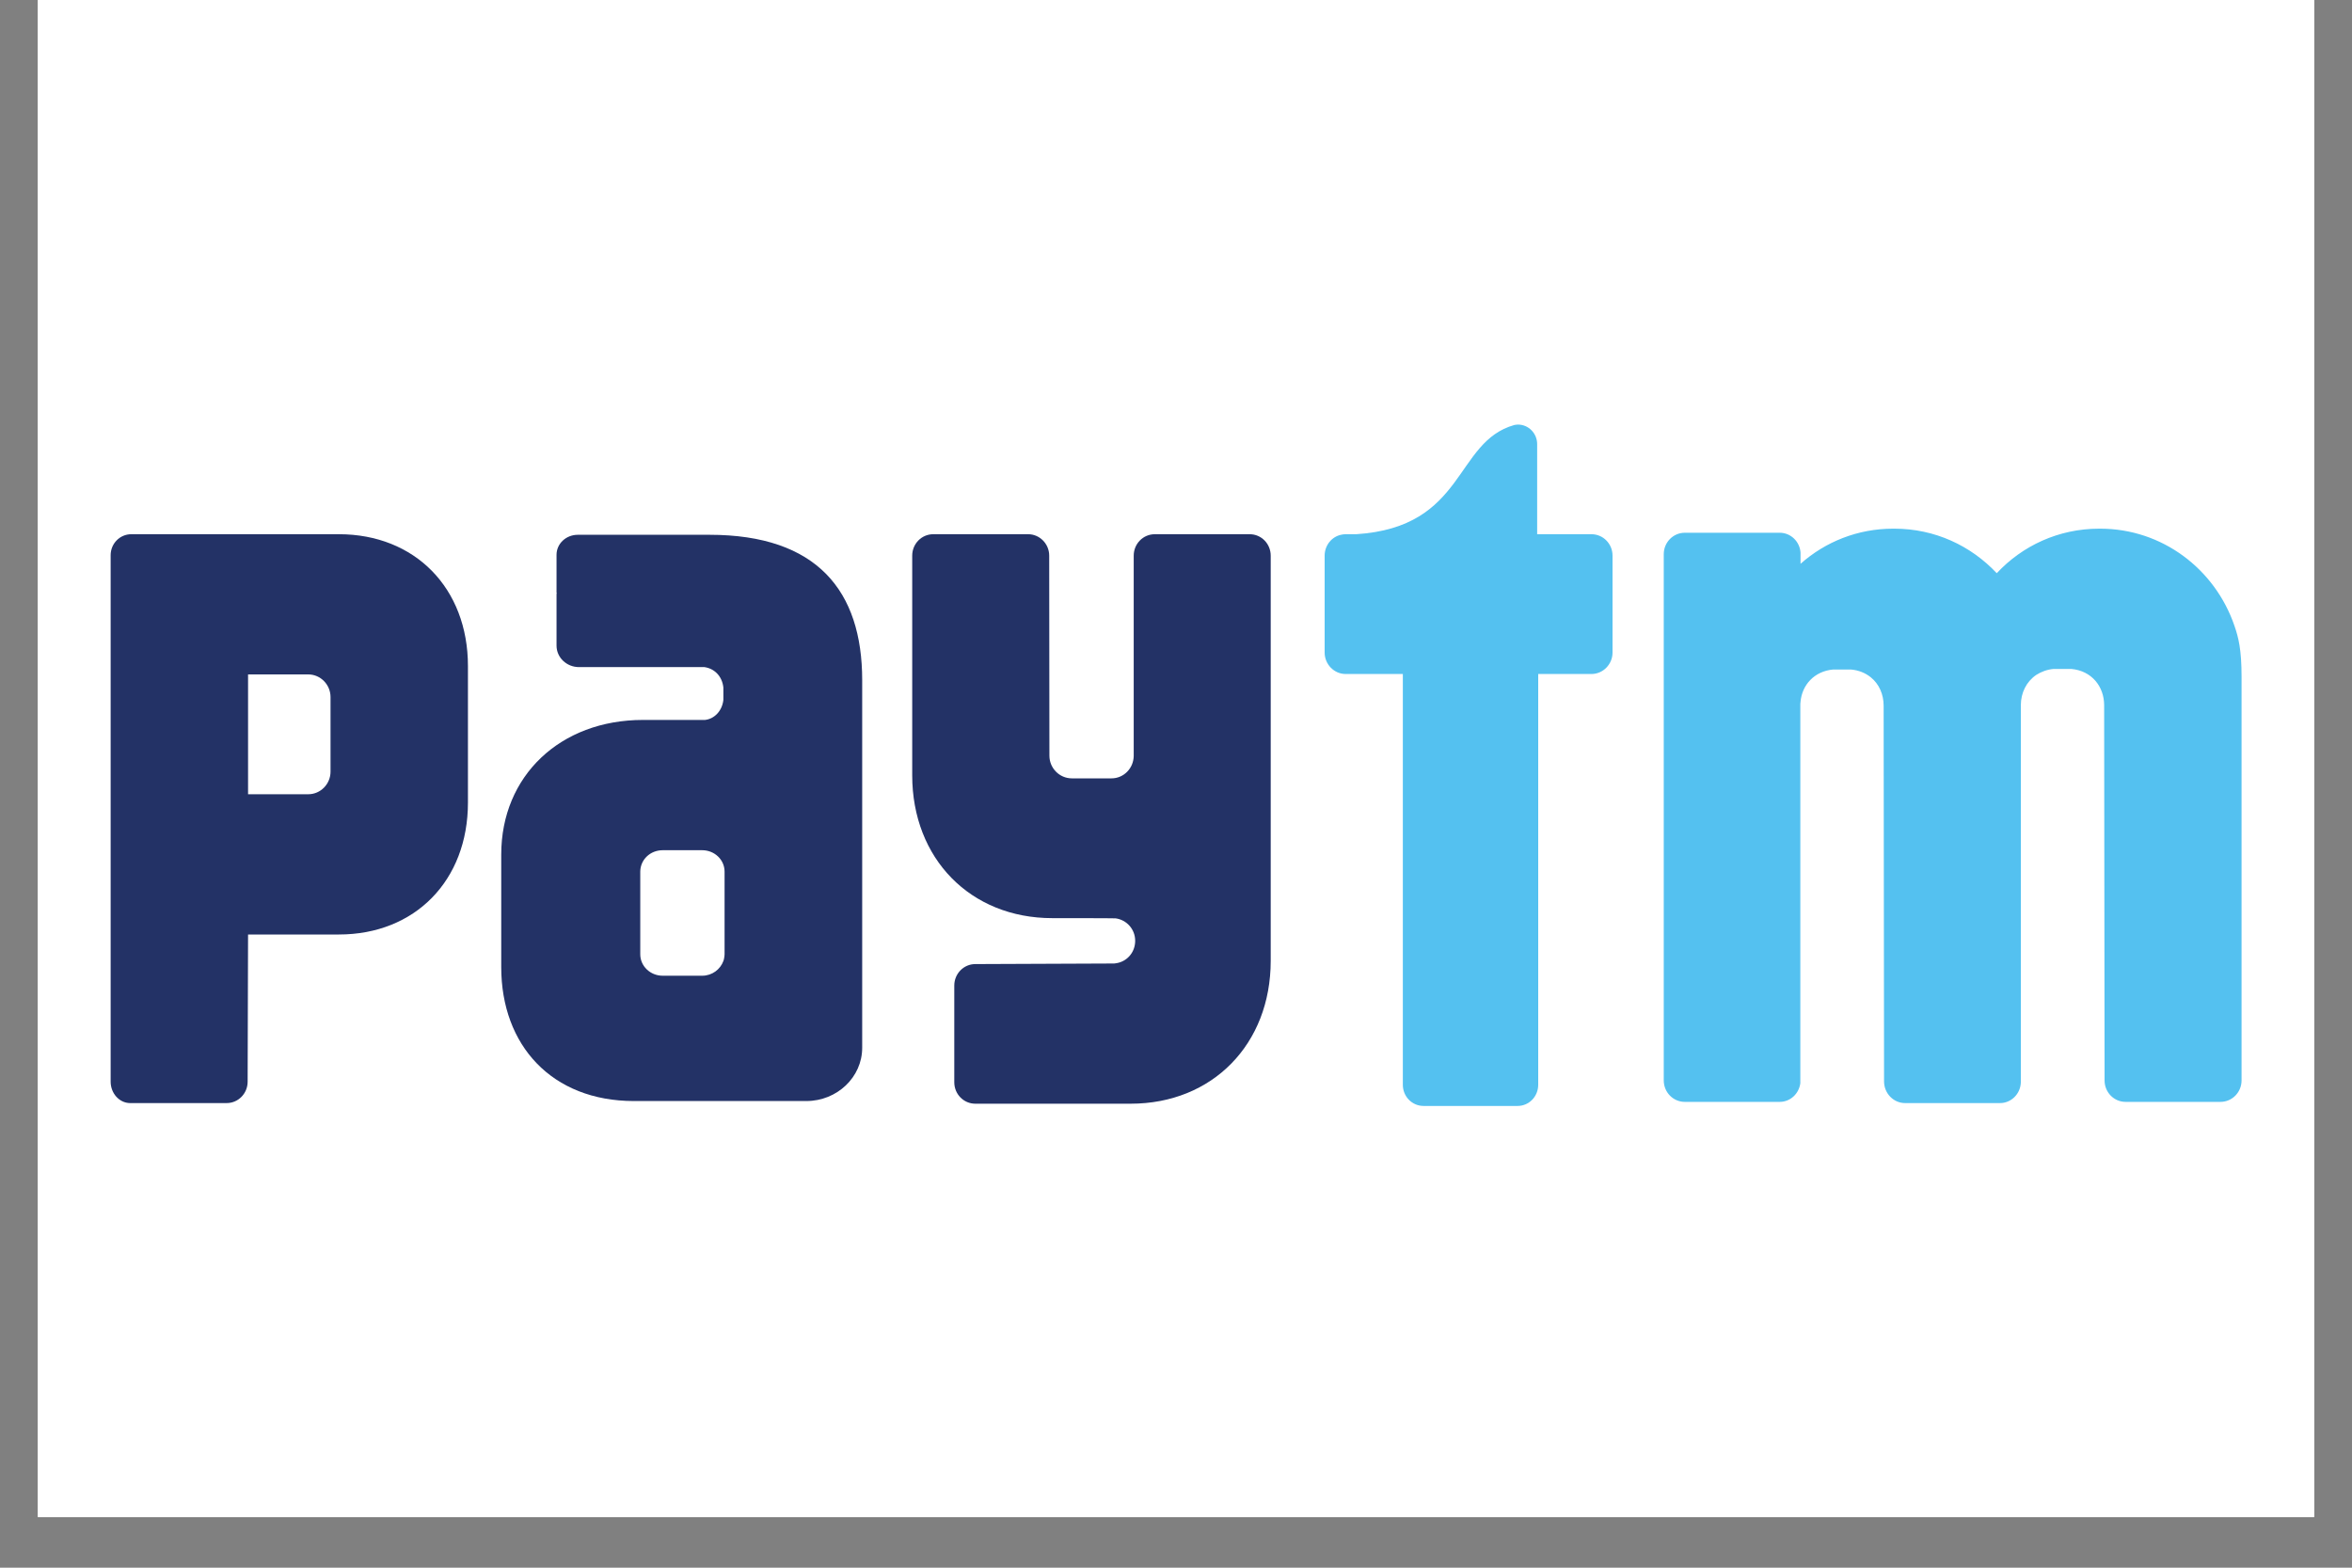
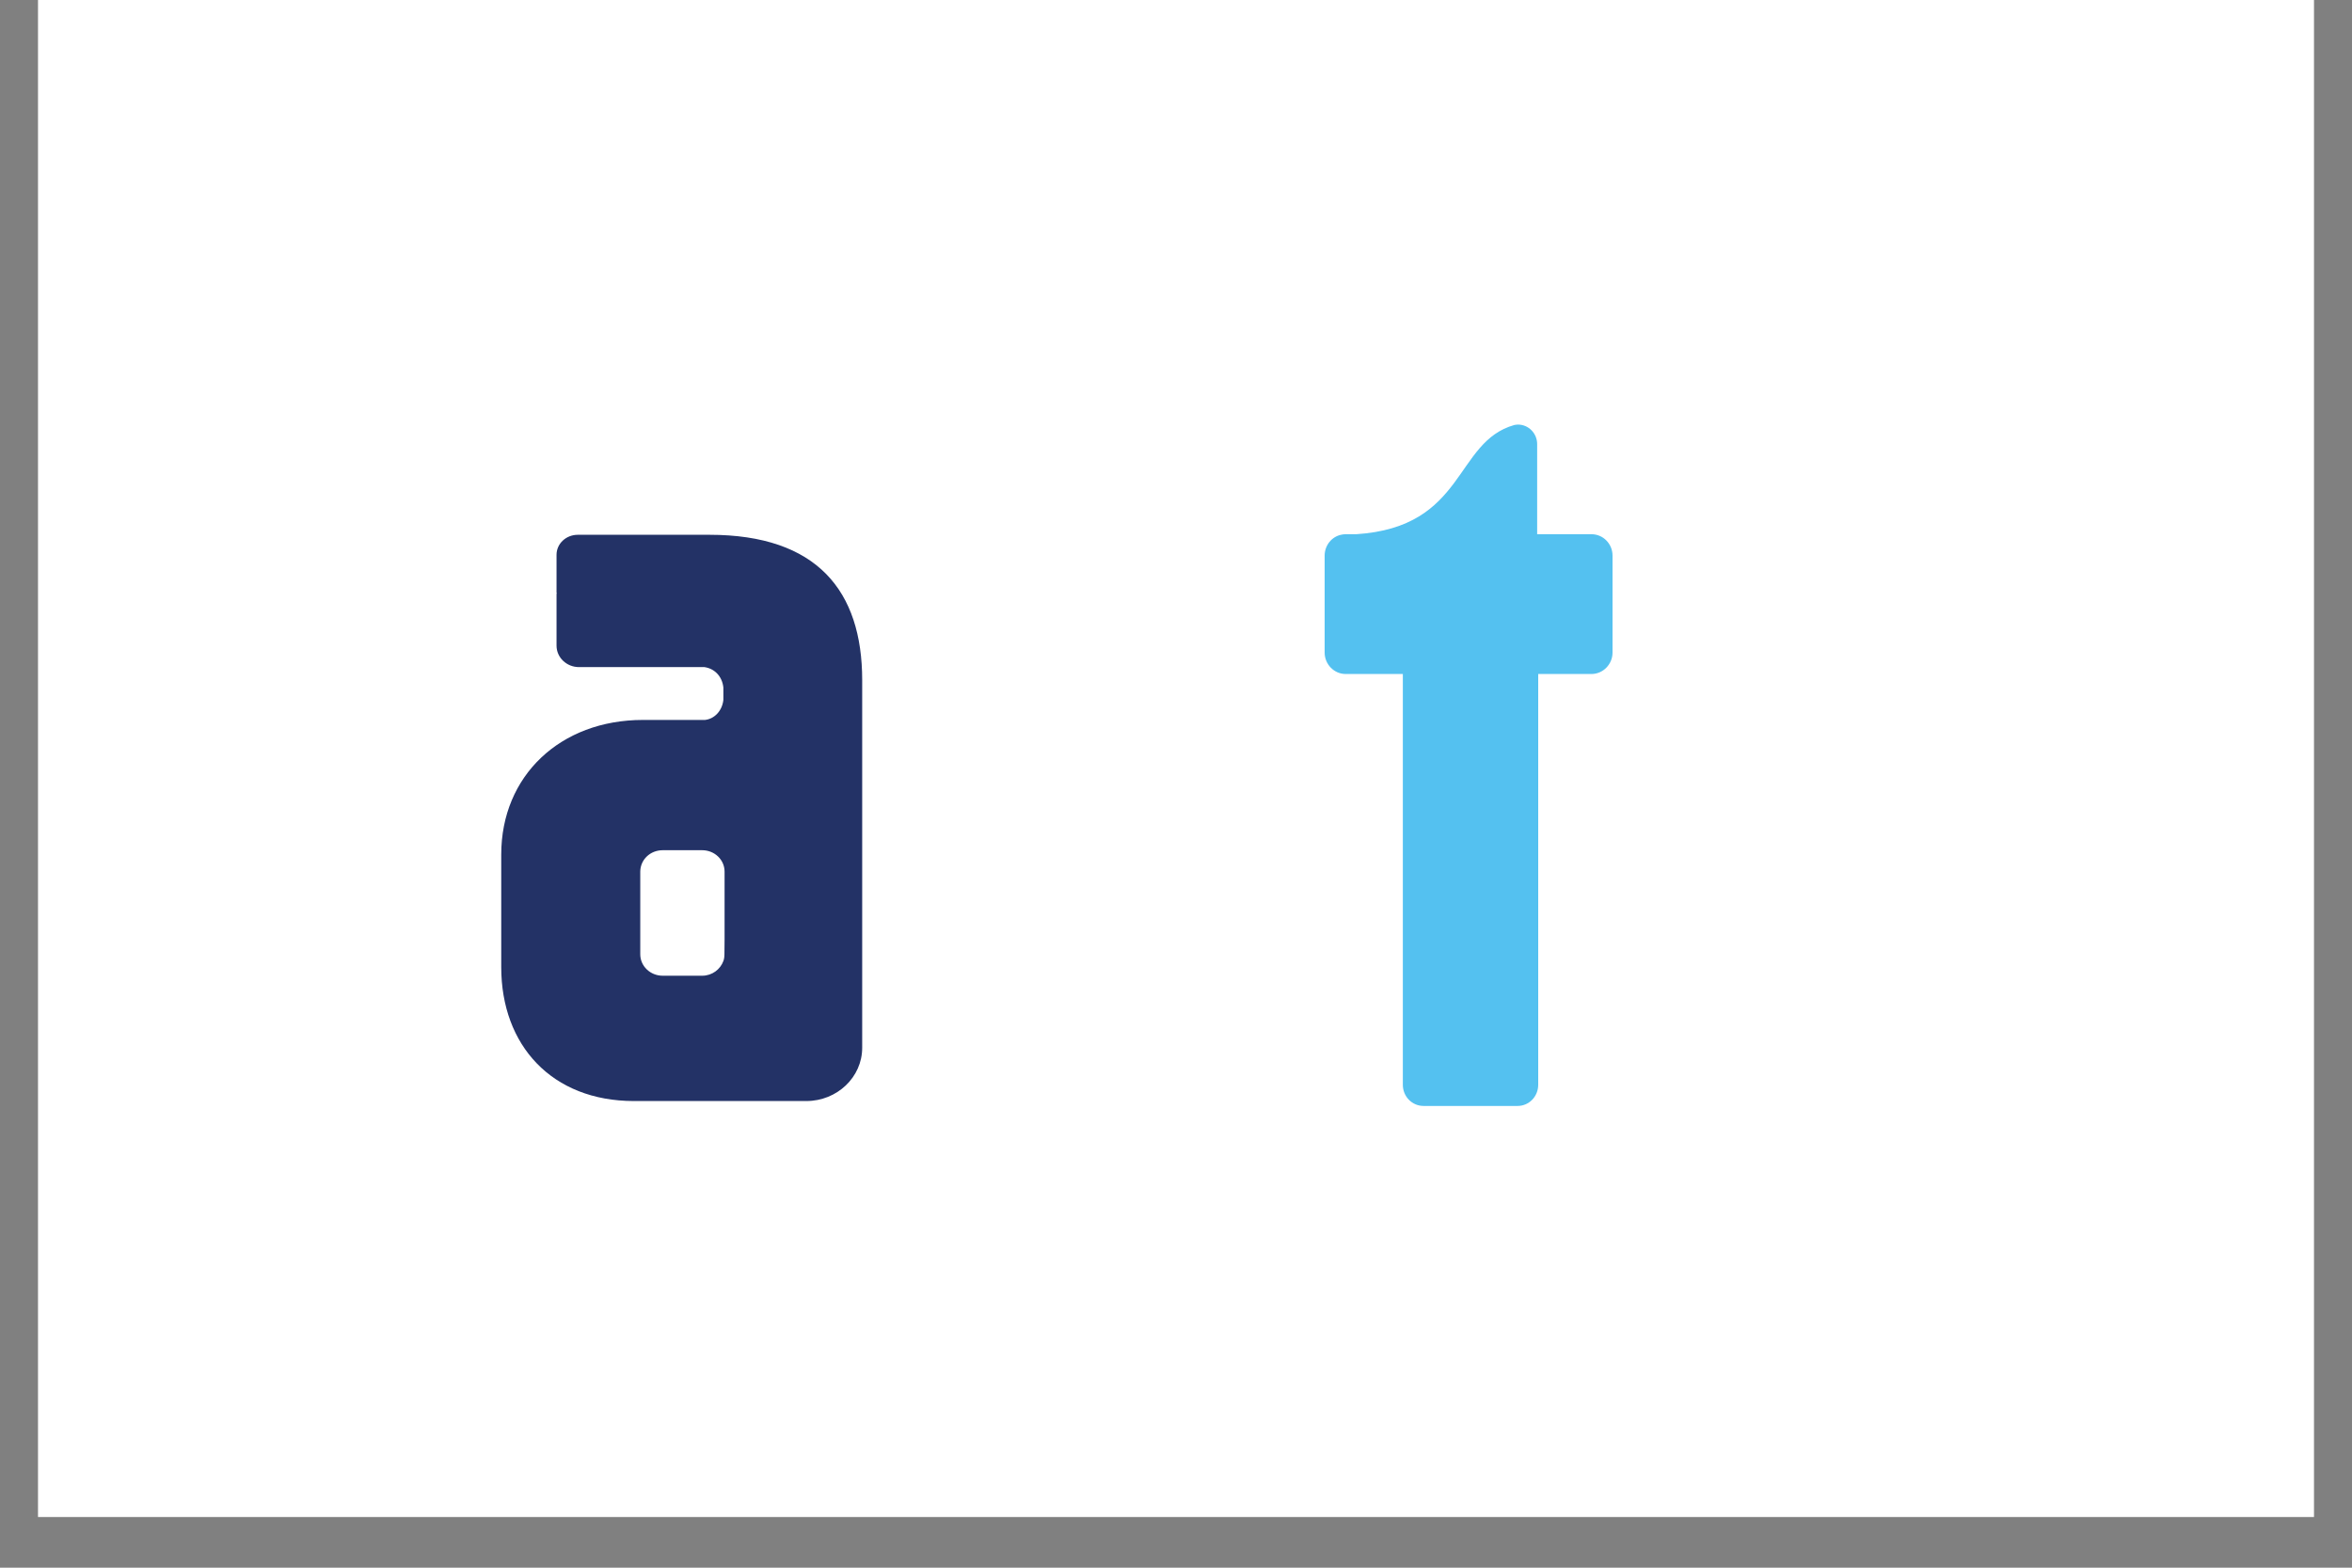
<svg xmlns="http://www.w3.org/2000/svg" width="60" zoomAndPan="magnify" viewBox="0 0 45 30" height="40" preserveAspectRatio="xMidYMid meet" version="1.0">
  <rect x="0" y="0" width="45" height="30" fill="#808080" stroke="none" />
  <defs>
    <clipPath id="2f6645e5dc">
      <path d="M 0.727 0 L 44.273 0 L 44.273 29.031 L 0.727 29.031 Z M 0.727 0 " clip-rule="nonzero" />
    </clipPath>
    <clipPath id="18c2dd35c1">
      <path d="M 31 10 L 43 10 L 43 21.176 L 31 21.176 Z M 31 10 " clip-rule="nonzero" />
    </clipPath>
    <clipPath id="e6c096715b">
      <path d="M 25 8.113 L 31 8.113 L 31 21.176 L 25 21.176 Z M 25 8.113 " clip-rule="nonzero" />
    </clipPath>
    <clipPath id="90e076adb5">
-       <path d="M 17 10 L 25 10 L 25 21.176 L 17 21.176 Z M 17 10 " clip-rule="nonzero" />
-     </clipPath>
+       </clipPath>
    <clipPath id="ad1ada5412">
      <path d="M 2 10 L 9 10 L 9 21.176 L 2 21.176 Z M 2 10 " clip-rule="nonzero" />
    </clipPath>
    <clipPath id="8d33492591">
      <path d="M 9 10 L 17 10 L 17 21.176 L 9 21.176 Z M 9 10 " clip-rule="nonzero" />
    </clipPath>
  </defs>
  <g clip-path="url(#2f6645e5dc)">
    <path fill="#ffffff" d="M 0.727 0 L 44.273 0 L 44.273 36.289 L 0.727 36.289 Z M 0.727 0 " fill-opacity="1" fill-rule="nonzero" />
-     <path fill="#ffffff" d="M 0.727 0 L 44.273 0 L 44.273 29.031 L 0.727 29.031 Z M 0.727 0 " fill-opacity="1" fill-rule="nonzero" />
-     <path fill="#ffffff" d="M 0.727 0 L 44.273 0 L 44.273 29.031 L 0.727 29.031 Z M 0.727 0 " fill-opacity="1" fill-rule="nonzero" />
  </g>
  <g clip-path="url(#18c2dd35c1)">
-     <path fill="#54c1f0" d="M 42.75 11.973 C 42.379 10.891 41.371 10.117 40.184 10.117 L 40.16 10.117 C 39.391 10.117 38.695 10.441 38.203 10.969 C 37.707 10.441 37.016 10.117 36.246 10.117 L 36.219 10.117 C 35.543 10.117 34.926 10.367 34.449 10.789 L 34.449 10.574 C 34.434 10.363 34.262 10.195 34.051 10.195 L 32.234 10.195 C 32.012 10.195 31.832 10.379 31.832 10.605 L 31.832 20.676 C 31.832 20.902 32.012 21.086 32.234 21.086 L 34.051 21.086 C 34.254 21.086 34.418 20.93 34.445 20.73 L 34.445 13.504 C 34.445 13.48 34.445 13.453 34.449 13.43 C 34.477 13.109 34.711 12.844 35.074 12.812 L 35.41 12.812 C 35.562 12.824 35.691 12.879 35.793 12.961 C 35.953 13.09 36.039 13.289 36.039 13.504 L 36.047 20.695 C 36.047 20.922 36.227 21.109 36.449 21.109 L 38.266 21.109 C 38.48 21.109 38.656 20.934 38.664 20.715 L 38.664 13.496 C 38.664 13.258 38.77 13.043 38.961 12.914 C 39.055 12.855 39.164 12.812 39.293 12.801 L 39.629 12.801 C 40.023 12.836 40.258 13.141 40.258 13.496 L 40.266 20.676 C 40.266 20.902 40.445 21.086 40.668 21.086 L 42.484 21.086 C 42.707 21.086 42.887 20.902 42.887 20.676 L 42.887 12.953 C 42.887 12.426 42.828 12.199 42.75 11.973 " fill-opacity="1" fill-rule="nonzero" />
-   </g>
+     </g>
  <g clip-path="url(#e6c096715b)">
    <path fill="#54c1f0" d="M 30.449 10.223 L 29.41 10.223 L 29.41 8.504 C 29.41 8.504 29.41 8.5 29.41 8.5 C 29.41 8.293 29.246 8.125 29.043 8.125 C 29.02 8.125 28.996 8.129 28.973 8.133 C 27.82 8.457 28.051 10.086 25.949 10.223 L 25.746 10.223 C 25.715 10.223 25.684 10.227 25.656 10.234 C 25.477 10.273 25.344 10.438 25.344 10.633 L 25.344 12.488 C 25.344 12.711 25.523 12.898 25.746 12.898 L 26.84 12.898 L 26.84 20.758 C 26.84 20.984 27.016 21.164 27.238 21.164 L 29.035 21.164 C 29.254 21.164 29.43 20.984 29.43 20.758 L 29.43 12.898 L 30.449 12.898 C 30.672 12.898 30.852 12.711 30.852 12.488 L 30.852 10.633 C 30.852 10.406 30.672 10.223 30.449 10.223 " fill-opacity="1" fill-rule="nonzero" />
  </g>
  <g clip-path="url(#90e076adb5)">
    <path fill="#233266" d="M 23.91 10.223 L 22.094 10.223 C 21.871 10.223 21.691 10.406 21.691 10.633 L 21.691 14.465 C 21.688 14.703 21.5 14.895 21.266 14.895 L 20.508 14.895 C 20.27 14.895 20.078 14.699 20.078 14.461 L 20.074 10.633 C 20.074 10.406 19.891 10.223 19.672 10.223 L 17.855 10.223 C 17.633 10.223 17.453 10.406 17.453 10.633 L 17.453 14.836 C 17.453 16.43 18.566 17.57 20.133 17.57 C 20.133 17.57 21.309 17.57 21.344 17.574 C 21.555 17.602 21.719 17.781 21.719 18.004 C 21.719 18.227 21.559 18.406 21.348 18.434 C 21.34 18.434 21.328 18.438 21.316 18.438 L 18.66 18.449 C 18.438 18.449 18.258 18.633 18.258 18.859 L 18.258 20.711 C 18.258 20.938 18.438 21.121 18.66 21.121 L 21.633 21.121 C 23.195 21.121 24.312 19.984 24.312 18.387 L 24.312 10.633 C 24.312 10.406 24.133 10.223 23.91 10.223 " fill-opacity="1" fill-rule="nonzero" />
  </g>
  <g clip-path="url(#ad1ada5412)">
-     <path fill="#233266" d="M 6.324 13.621 L 6.324 14.766 C 6.324 15.004 6.133 15.199 5.898 15.199 L 4.746 15.199 L 4.746 12.906 L 5.898 12.906 C 6.133 12.906 6.324 13.102 6.324 13.34 Z M 6.484 10.223 L 2.512 10.223 C 2.293 10.223 2.117 10.402 2.117 10.625 L 2.117 12.441 C 2.117 12.445 2.117 12.449 2.117 12.449 C 2.117 12.461 2.117 12.469 2.117 12.477 L 2.117 20.699 C 2.117 20.922 2.281 21.105 2.484 21.109 L 4.336 21.109 C 4.559 21.109 4.738 20.926 4.738 20.699 L 4.746 17.883 L 6.484 17.883 C 7.938 17.883 8.953 16.852 8.953 15.359 L 8.953 12.746 C 8.953 11.254 7.938 10.223 6.484 10.223 " fill-opacity="1" fill-rule="nonzero" />
-   </g>
+     </g>
  <g clip-path="url(#8d33492591)">
-     <path fill="#233266" d="M 13.863 17.973 L 13.863 18.262 C 13.863 18.285 13.859 18.309 13.855 18.332 C 13.852 18.352 13.848 18.371 13.84 18.391 C 13.781 18.551 13.625 18.672 13.434 18.672 L 12.68 18.672 C 12.441 18.672 12.25 18.488 12.25 18.262 L 12.25 17.914 C 12.25 17.91 12.25 17.902 12.25 17.898 L 12.25 16.676 C 12.254 16.449 12.441 16.27 12.68 16.27 L 13.434 16.27 C 13.672 16.27 13.863 16.453 13.863 16.68 Z M 13.574 10.234 L 11.055 10.234 C 10.828 10.234 10.648 10.406 10.648 10.617 L 10.648 11.34 C 10.648 11.344 10.652 11.348 10.652 11.352 C 10.652 11.359 10.648 11.363 10.648 11.367 L 10.648 12.355 C 10.648 12.582 10.84 12.766 11.078 12.766 L 13.477 12.766 C 13.668 12.793 13.816 12.938 13.84 13.156 L 13.84 13.395 C 13.816 13.605 13.668 13.758 13.488 13.777 L 12.301 13.777 C 10.719 13.777 9.59 14.848 9.59 16.352 L 9.59 18.508 C 9.59 20.004 10.559 21.07 12.129 21.07 L 15.426 21.07 C 16.016 21.07 16.496 20.613 16.496 20.051 L 16.496 13.016 C 16.496 11.309 15.633 10.234 13.574 10.234 " fill-opacity="1" fill-rule="nonzero" />
+     <path fill="#233266" d="M 13.863 17.973 C 13.863 18.285 13.859 18.309 13.855 18.332 C 13.852 18.352 13.848 18.371 13.84 18.391 C 13.781 18.551 13.625 18.672 13.434 18.672 L 12.68 18.672 C 12.441 18.672 12.25 18.488 12.25 18.262 L 12.25 17.914 C 12.25 17.91 12.25 17.902 12.25 17.898 L 12.25 16.676 C 12.254 16.449 12.441 16.27 12.68 16.27 L 13.434 16.27 C 13.672 16.27 13.863 16.453 13.863 16.68 Z M 13.574 10.234 L 11.055 10.234 C 10.828 10.234 10.648 10.406 10.648 10.617 L 10.648 11.34 C 10.648 11.344 10.652 11.348 10.652 11.352 C 10.652 11.359 10.648 11.363 10.648 11.367 L 10.648 12.355 C 10.648 12.582 10.84 12.766 11.078 12.766 L 13.477 12.766 C 13.668 12.793 13.816 12.938 13.84 13.156 L 13.84 13.395 C 13.816 13.605 13.668 13.758 13.488 13.777 L 12.301 13.777 C 10.719 13.777 9.59 14.848 9.59 16.352 L 9.59 18.508 C 9.59 20.004 10.559 21.07 12.129 21.07 L 15.426 21.07 C 16.016 21.07 16.496 20.613 16.496 20.051 L 16.496 13.016 C 16.496 11.309 15.633 10.234 13.574 10.234 " fill-opacity="1" fill-rule="nonzero" />
  </g>
</svg>